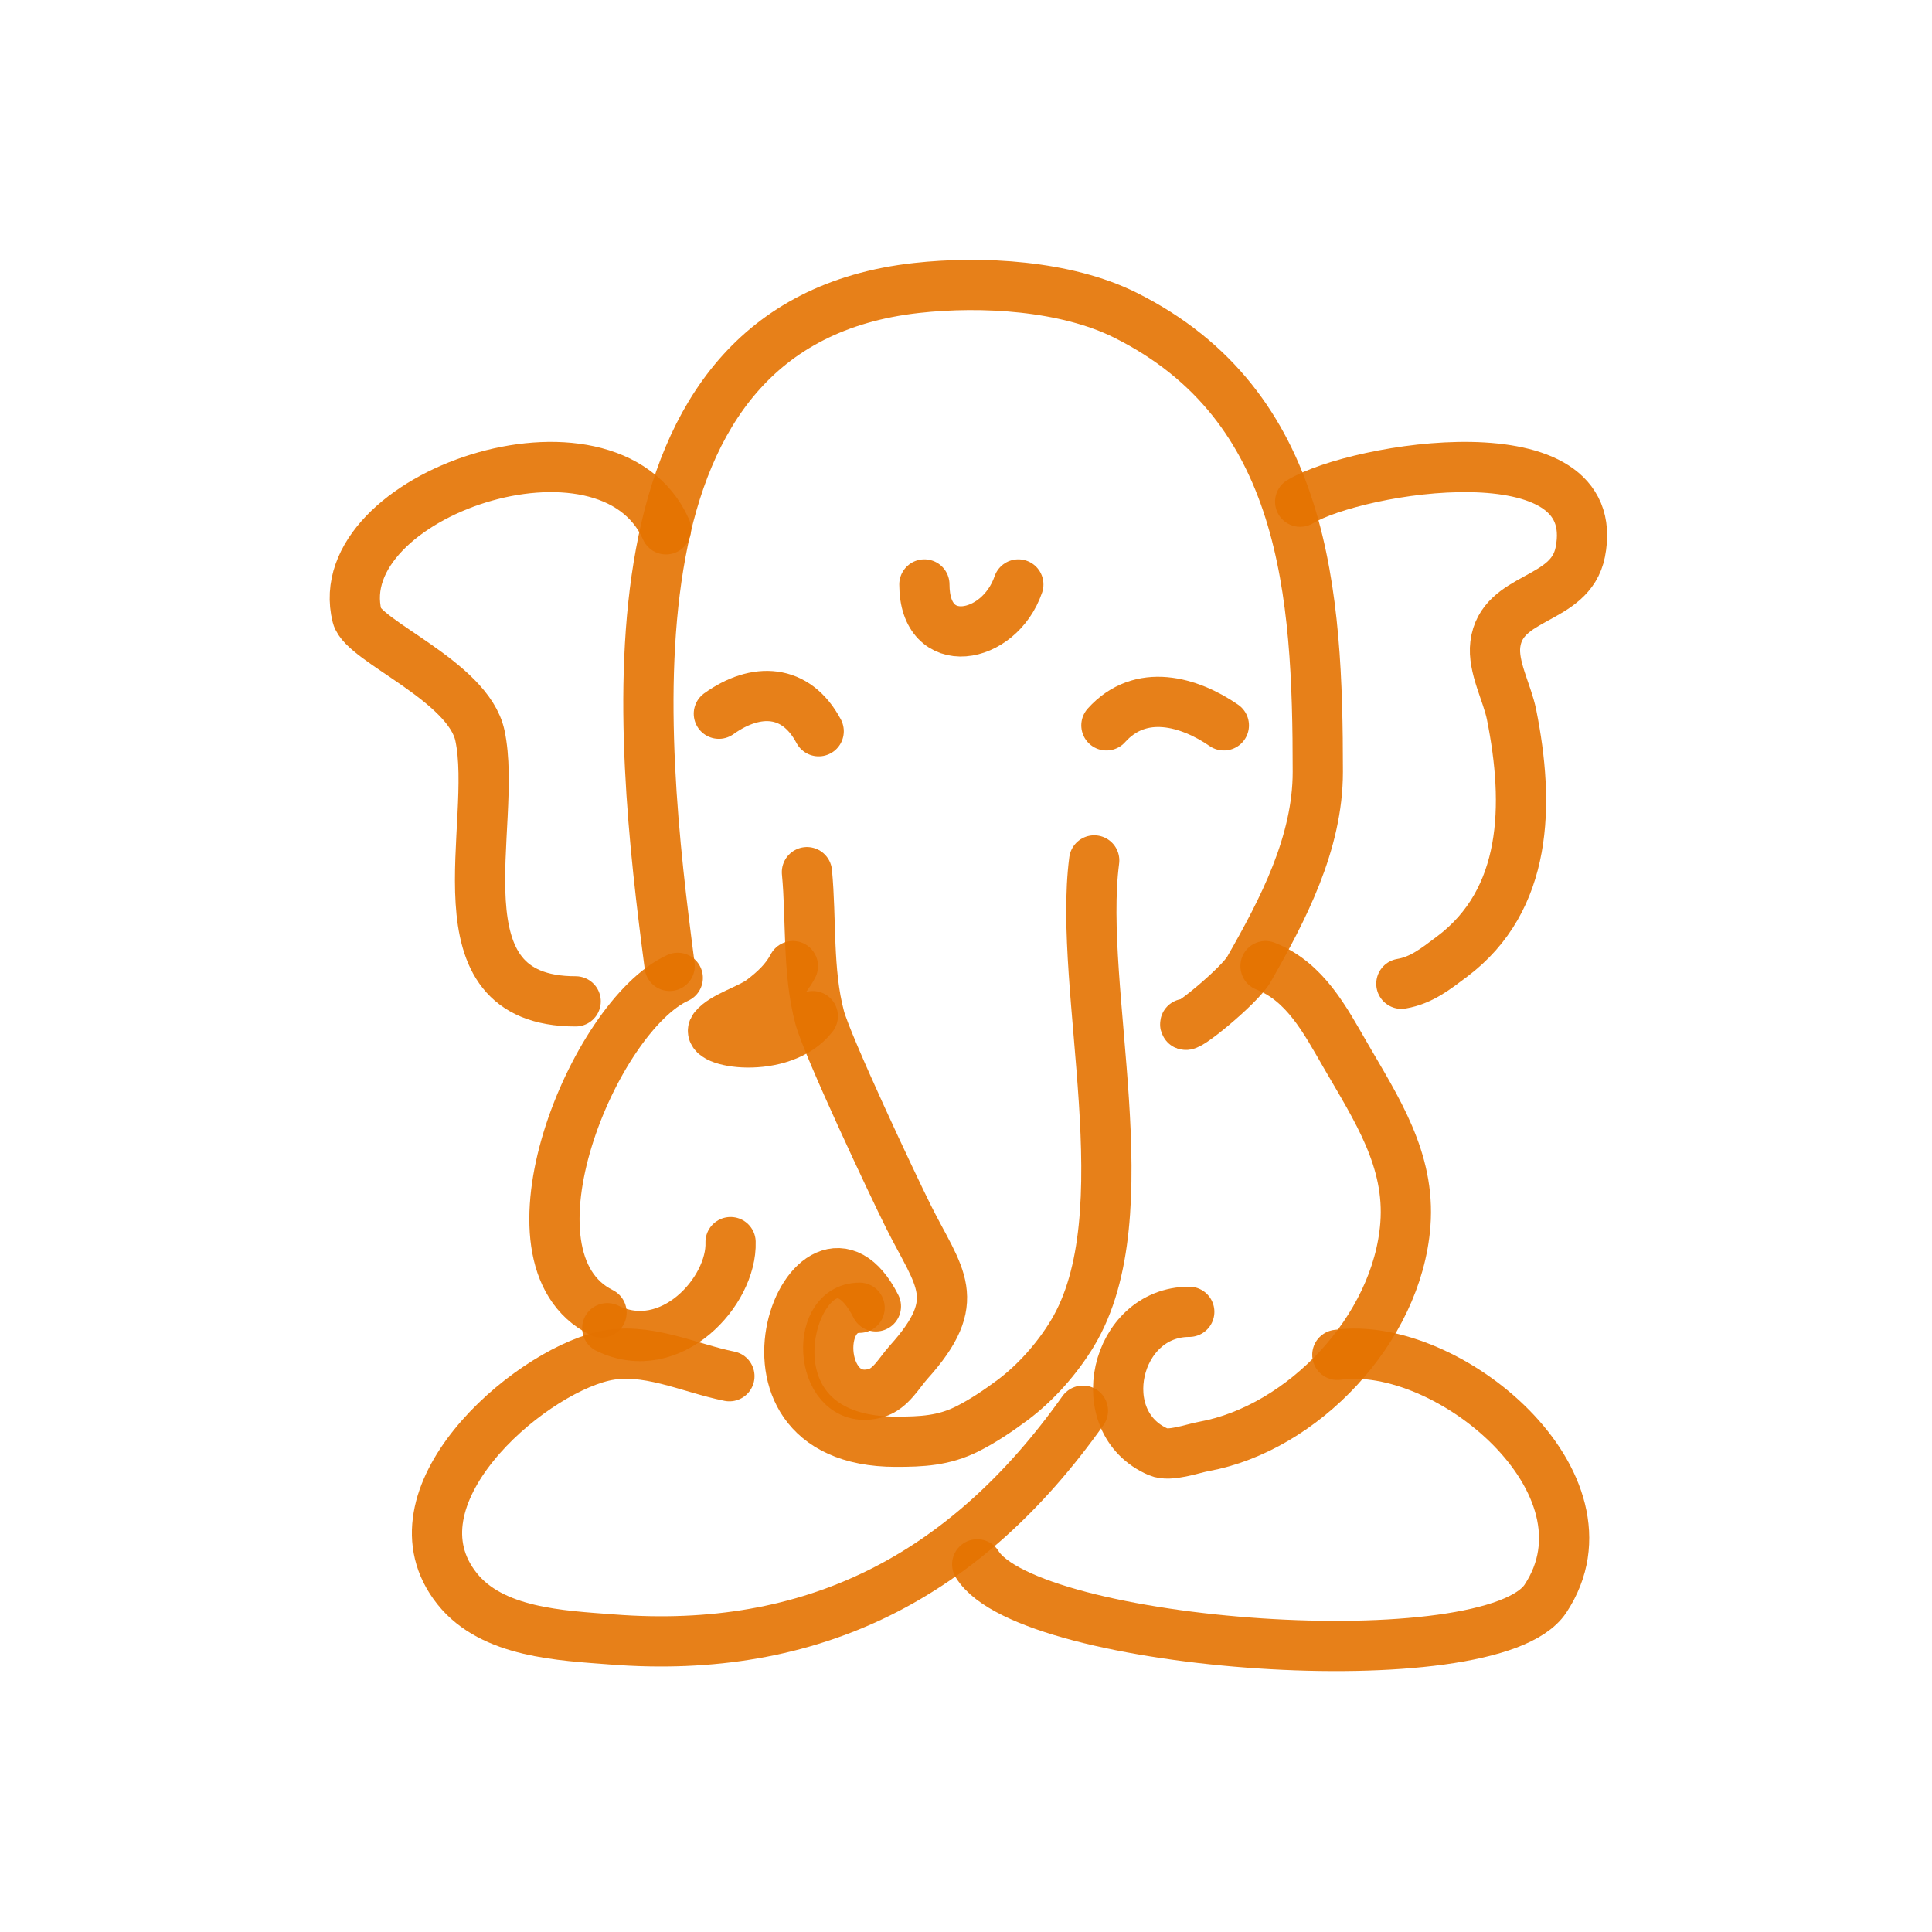
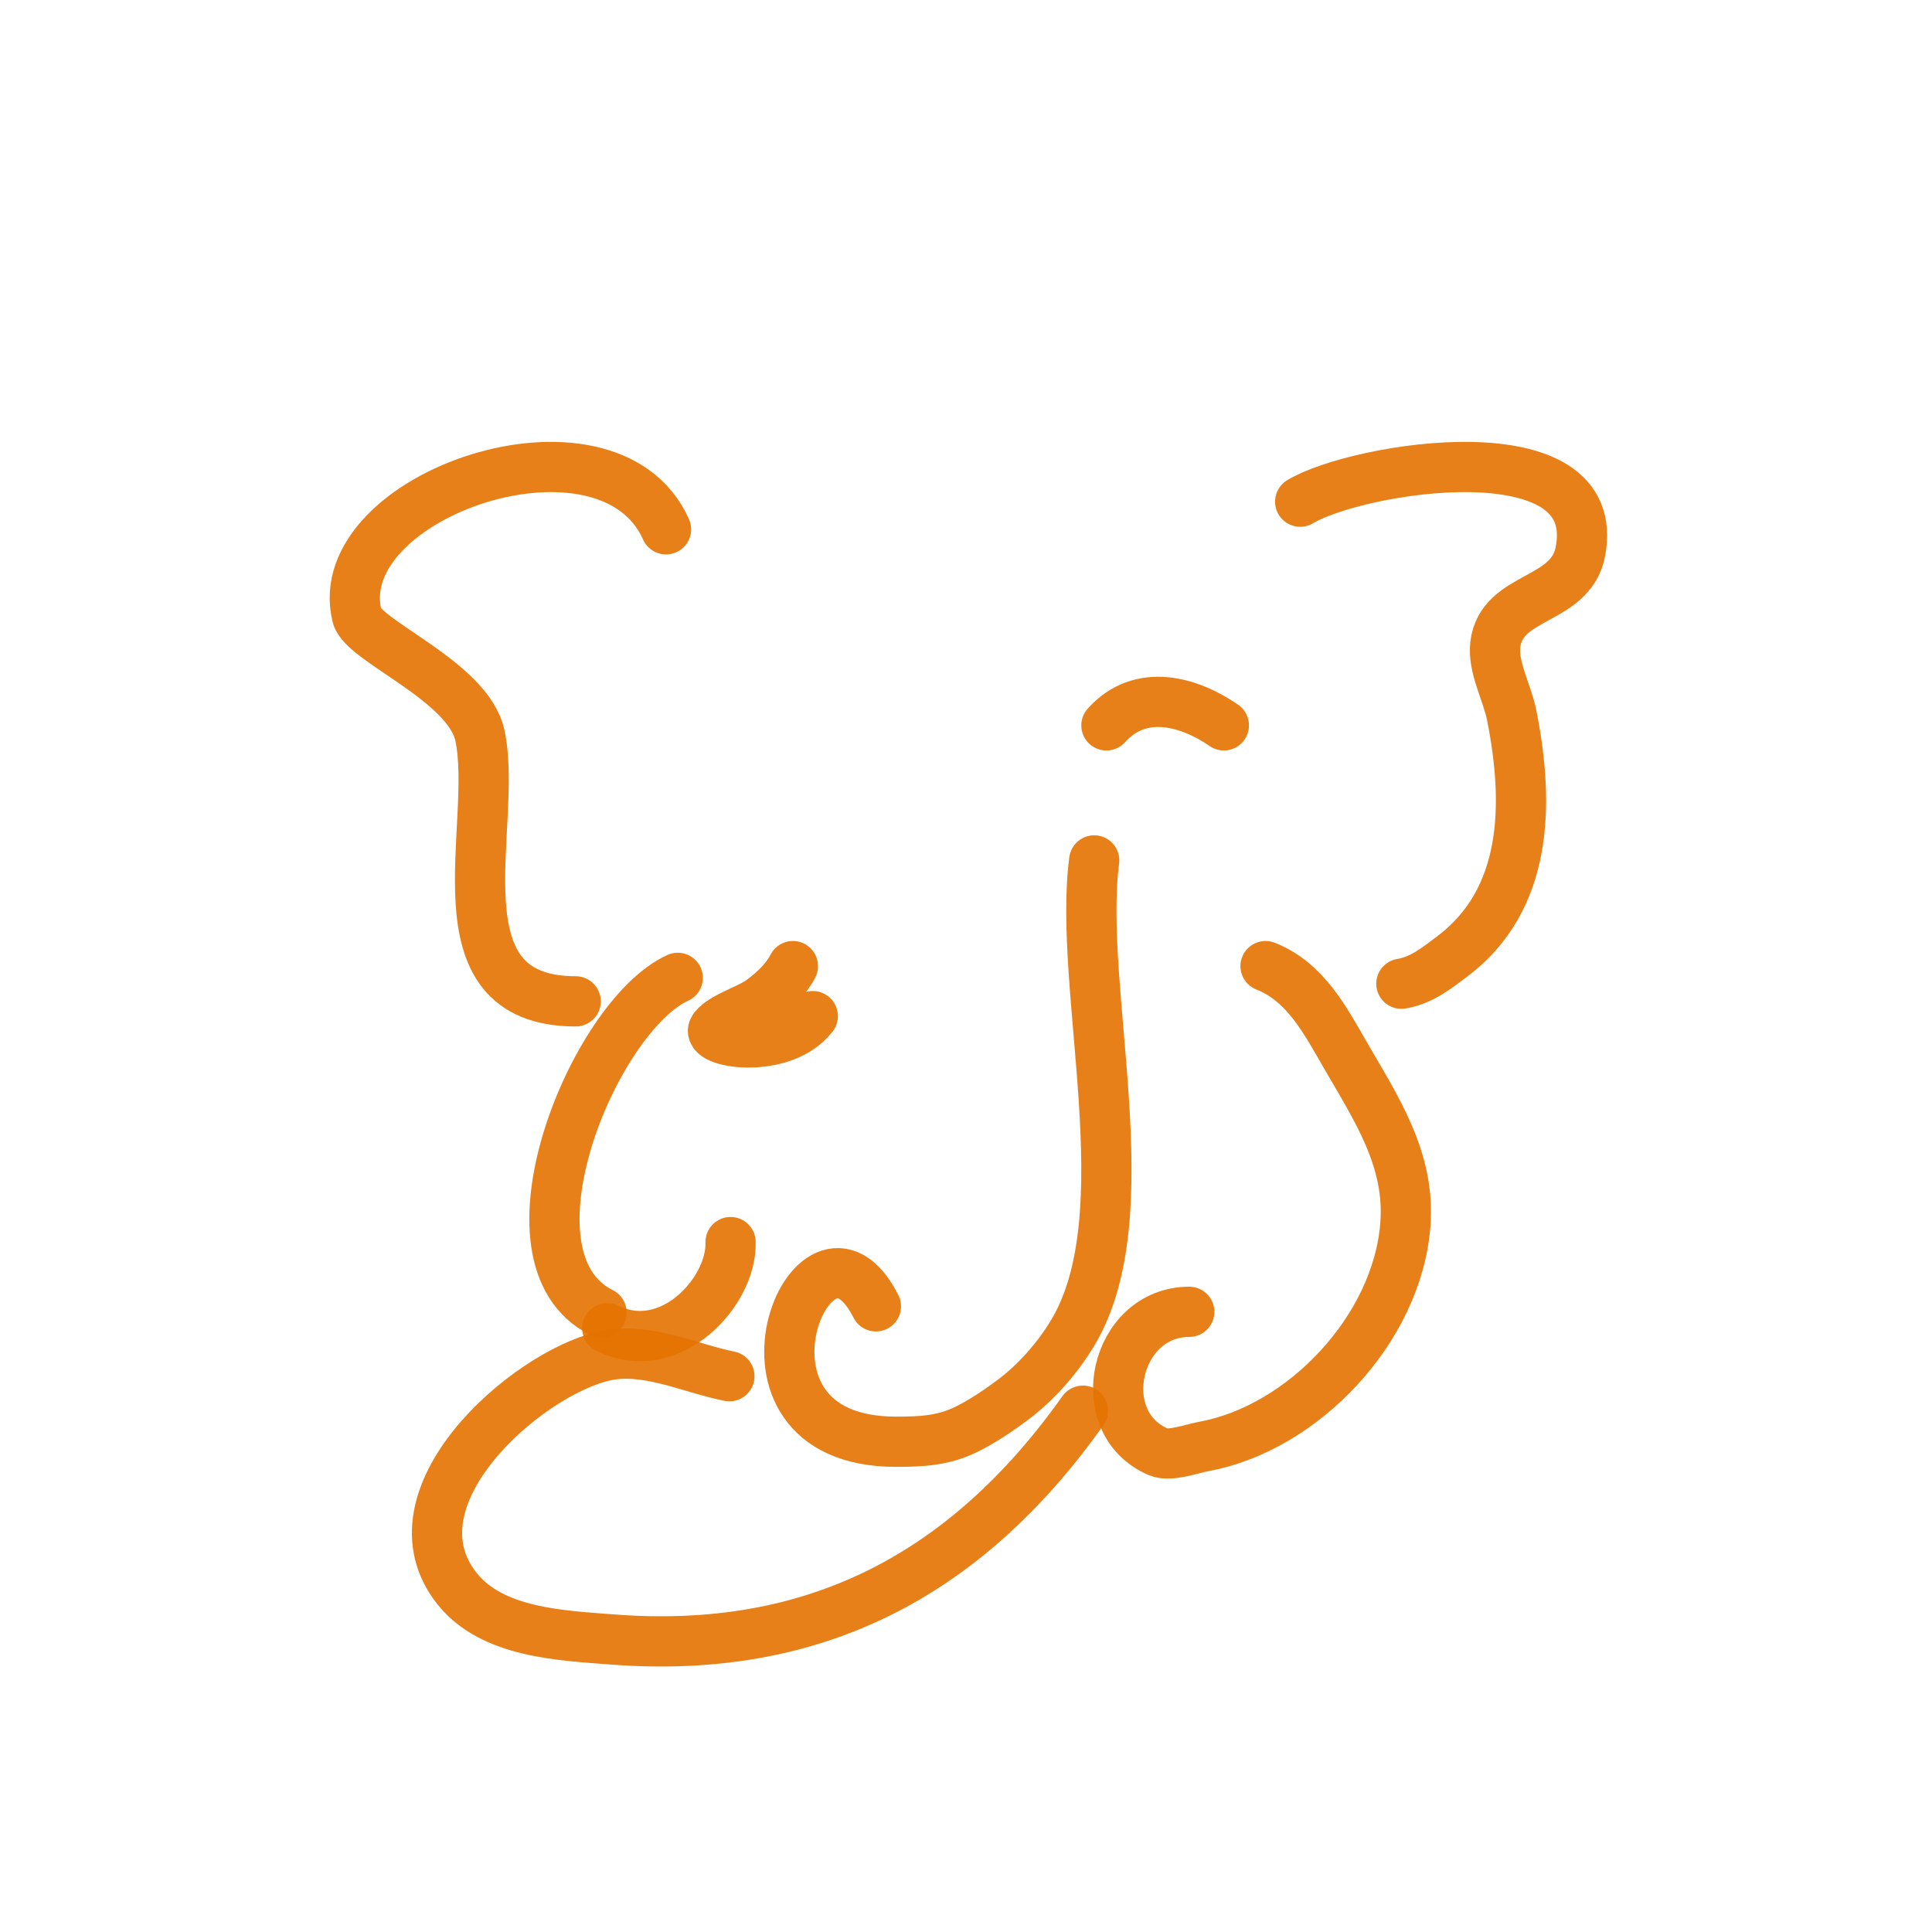
<svg xmlns="http://www.w3.org/2000/svg" width="100px" height="100px" viewBox="0 0 400 400" fill="none">
  <g id="SVGRepo_bgCarrier" stroke-width="0" />
  <g id="SVGRepo_tracerCarrier" stroke-linecap="round" stroke-linejoin="round" />
  <g id="SVGRepo_iconCarrier">
-     <path d="M138.647 199.973C132.313 151.73 123.014 67.026 189.767 59.62C203.263 58.124 220.649 59.088 232.993 65.25C270.47 83.958 272.836 122.92 272.836 159.819C272.836 174.576 265.601 188.409 258.553 200.723C256.624 204.093 244.972 213.677 245.397 211.982" stroke="#e57200" stroke-opacity="0.9" stroke-width="10.4" stroke-linecap="round" stroke-linejoin="round" />
    <path d="M226.544 178.141C223.044 204.896 236.895 251.473 222.023 276.071C218.893 281.249 214.456 286.282 209.595 289.901C206.678 292.071 203.422 294.272 200.179 295.881C195.345 298.279 190.863 298.497 185.49 298.497C146.429 298.497 168.528 245.022 181.347 270.464" stroke="#e57200" stroke-opacity="0.9" stroke-width="10.4" stroke-linecap="round" stroke-linejoin="round" />
-     <path d="M167.068 180.572C168.012 190.348 167.145 201.057 169.701 210.635C171.282 216.561 184.792 245.304 188.126 251.969C194.486 264.678 199.801 269.068 188.126 282.031C186.16 284.214 184.438 287.539 181.358 288.419C169.791 291.721 168.007 270.758 177.973 270.758" stroke="#e57200" stroke-opacity="0.9" stroke-width="10.4" stroke-linecap="round" stroke-linejoin="round" />
    <path d="M140.321 202.455C122.946 210.355 102.177 260.604 124.54 271.751" stroke="#e57200" stroke-opacity="0.9" stroke-width="10.4" stroke-linecap="round" stroke-linejoin="round" />
    <path d="M262.016 200.024C270.258 203.281 274.332 211.167 278.561 218.483C284.956 229.55 292.001 240.068 290.969 253.517C289.3 275.249 269.692 295.748 249.232 299.475C246.856 299.908 242.229 301.636 239.832 300.606C225.617 294.503 230.807 271.599 246.224 271.599" stroke="#e57200" stroke-opacity="0.9" stroke-width="10.4" stroke-linecap="round" stroke-linejoin="round" />
    <path d="M151.014 284.931C142.572 283.244 133.645 278.719 124.874 280.796C108.752 284.614 79.666 310.085 94.627 328.907C101.924 338.09 116.214 338.617 126.741 339.432C168.26 342.647 199.837 326.412 224.206 292.072" stroke="#e57200" stroke-opacity="0.9" stroke-width="10.4" stroke-linecap="round" stroke-linejoin="round" />
-     <path d="M202.324 323.878C212.887 341.047 308.71 348.005 319.967 330.982C335.734 307.138 299.686 277.253 276.881 280.505" stroke="#e57200" stroke-opacity="0.9" stroke-width="10.4" stroke-linecap="round" stroke-linejoin="round" />
    <path d="M137.89 109.589C125.847 82.6 67.673 102.526 73.926 127.562C75.221 132.751 96.959 141.05 99.362 152.276C103.322 170.774 89.216 207.318 119.187 207.318" stroke="#e57200" stroke-opacity="0.9" stroke-width="10.4" stroke-linecap="round" stroke-linejoin="round" />
    <path d="M269.188 103.867C280.926 96.787 332.376 88.344 327.174 114.333C325.092 124.733 310.885 123.052 309.591 133.397C309.005 138.082 312.04 143.391 312.957 147.975C316.681 166.575 316.302 186.307 300.612 198.064C297.279 200.562 294.296 202.978 290.137 203.671" stroke="#e57200" stroke-opacity="0.9" stroke-width="10.4" stroke-linecap="round" stroke-linejoin="round" />
    <path d="M151.256 257.163C151.602 267.327 138.859 281.428 125.732 274.99" stroke="#e57200" stroke-opacity="0.9" stroke-width="10.4" stroke-linecap="round" stroke-linejoin="round" />
-     <path d="M148.832 147.767C156.522 142.271 164.785 142.544 169.499 151.395" stroke="#e57200" stroke-opacity="0.9" stroke-width="10.4" stroke-linecap="round" stroke-linejoin="round" />
    <path d="M229.07 150.179C236.159 142.294 246.255 145.264 253.385 150.179" stroke="#e57200" stroke-opacity="0.9" stroke-width="10.4" stroke-linecap="round" stroke-linejoin="round" />
-     <path d="M210.834 121.002C206.869 132.583 191.383 135.285 191.383 121.002" stroke="#e57200" stroke-opacity="0.9" stroke-width="10.4" stroke-linecap="round" stroke-linejoin="round" />
    <path d="M164.159 200.024C162.639 202.923 160.35 205.028 157.787 206.99C155.238 208.941 149.739 210.46 147.855 212.827C145.442 215.856 161.906 218.615 168.282 210.379" stroke="#e57200" stroke-opacity="0.9" stroke-width="10.4" stroke-linecap="round" stroke-linejoin="round" />
  </g>
</svg>